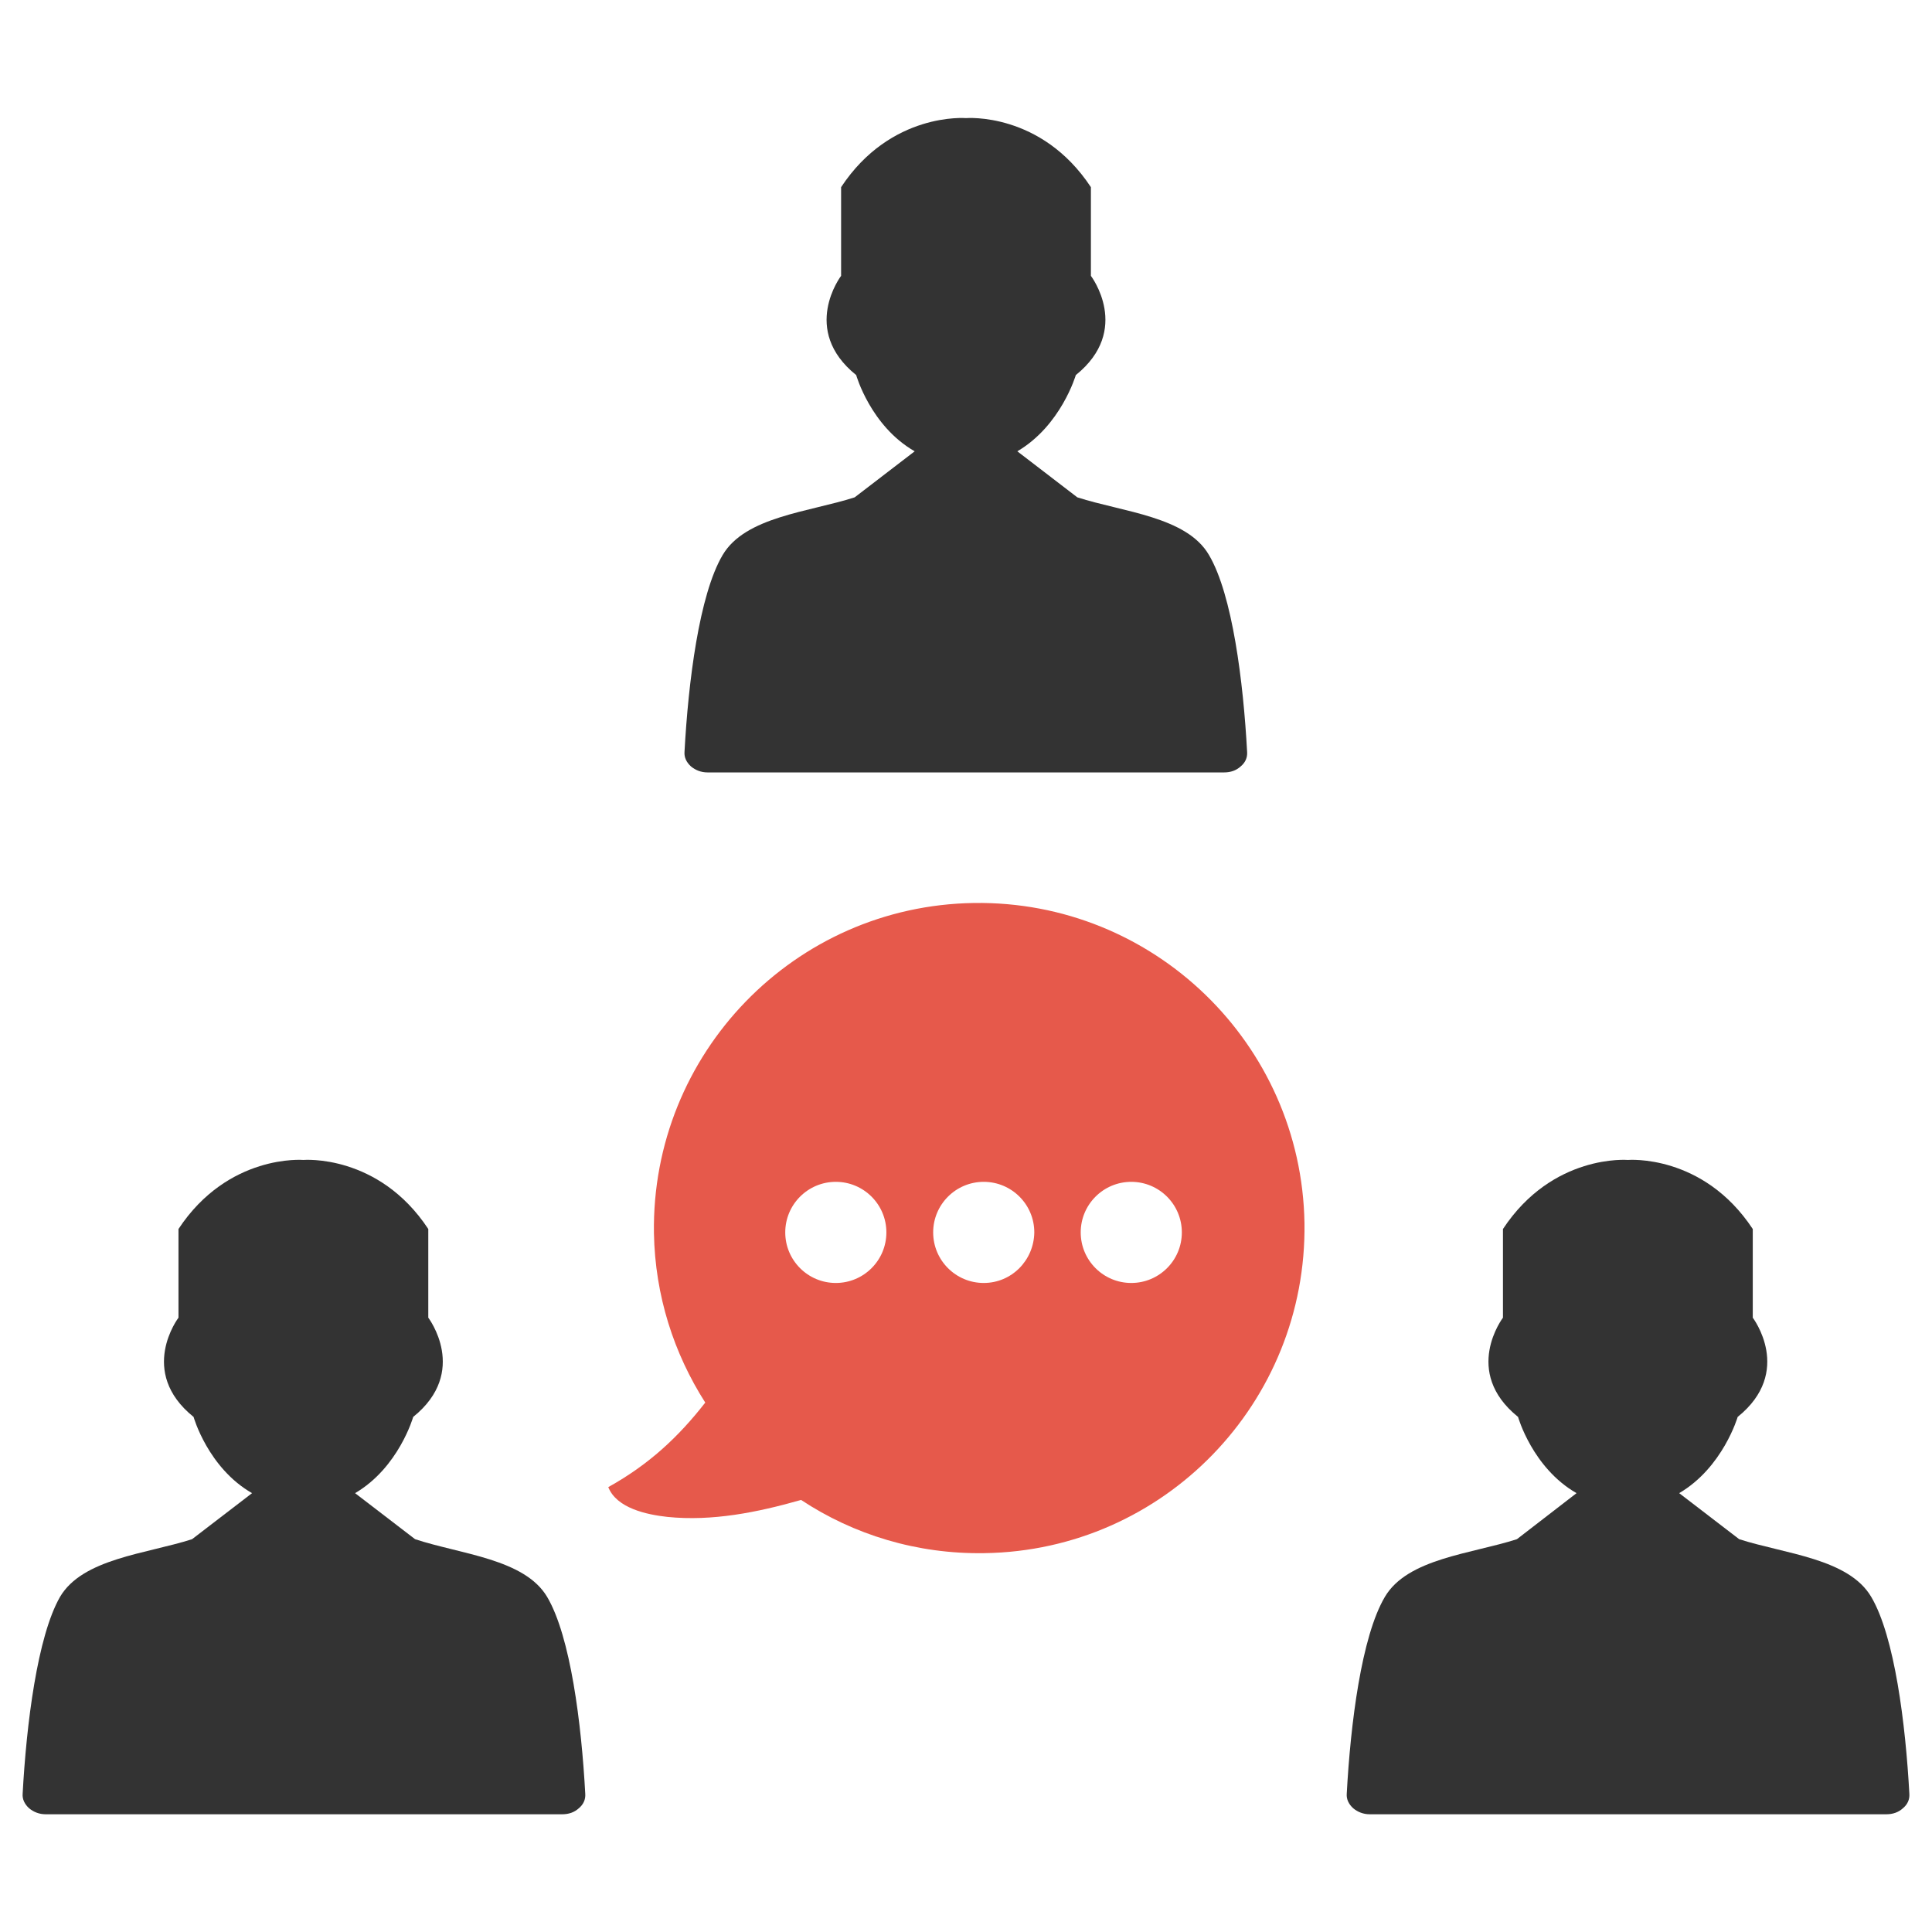
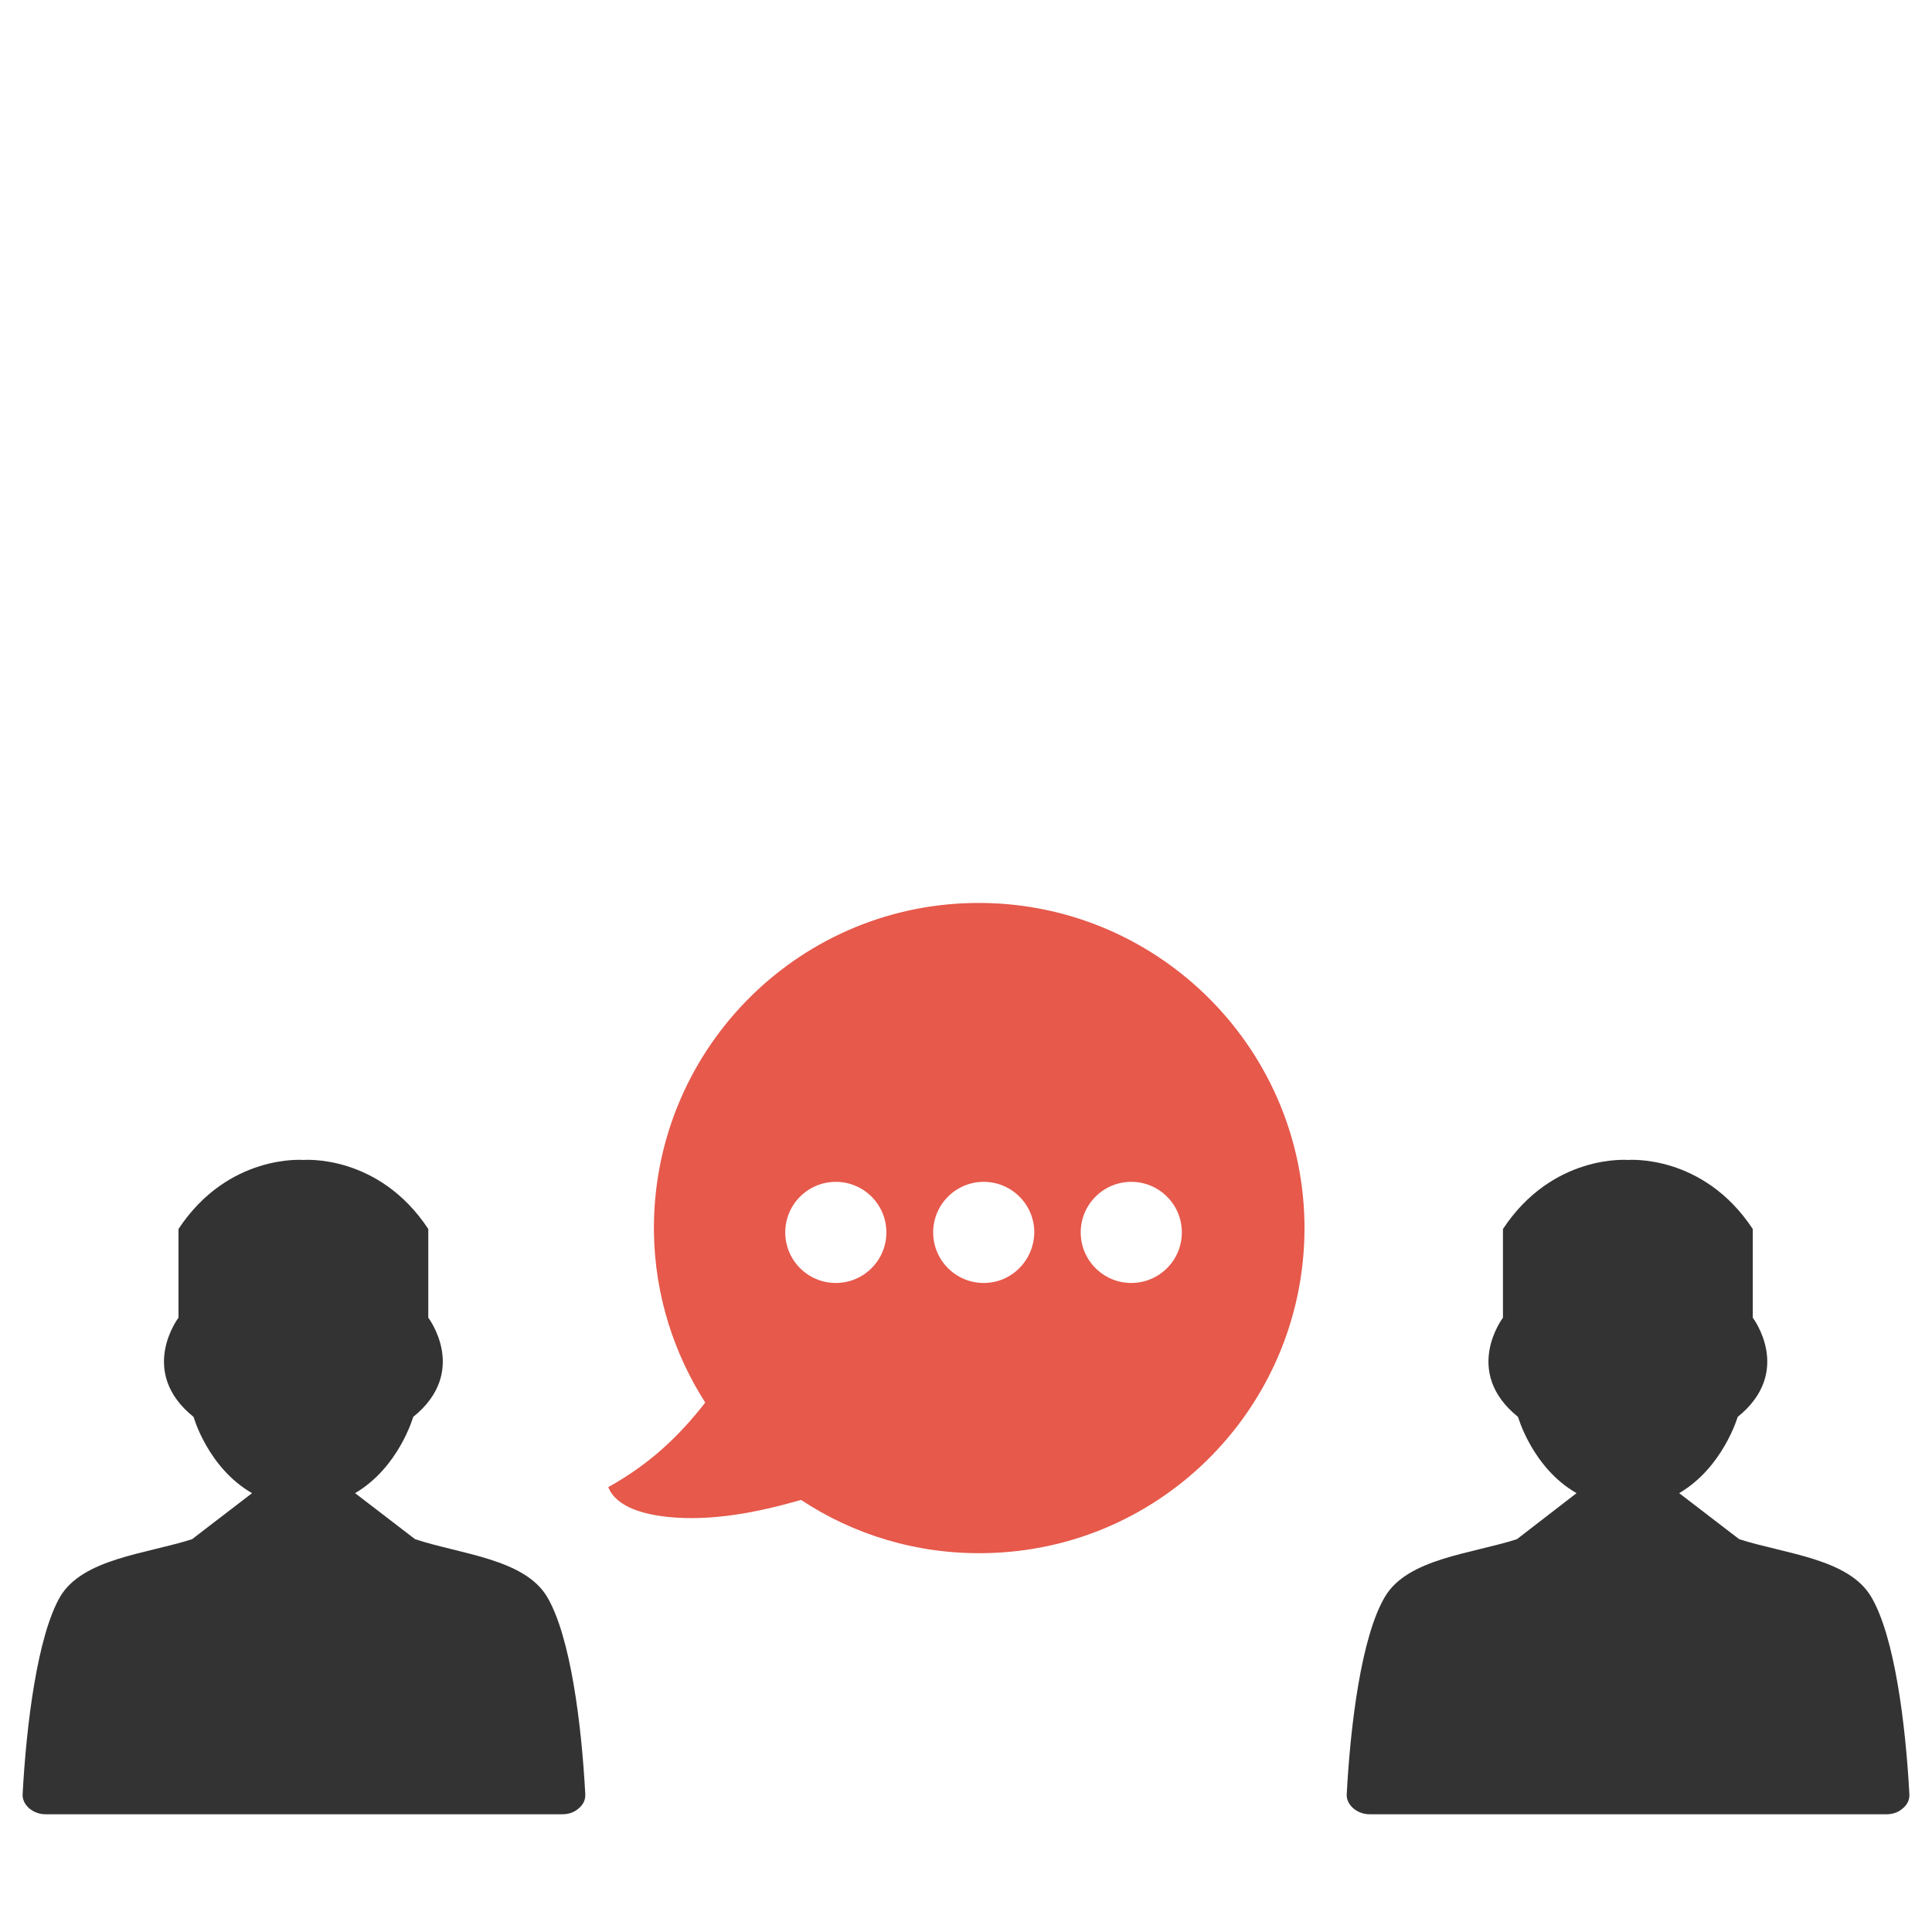
<svg xmlns="http://www.w3.org/2000/svg" version="1.1" id="Layer_1" x="0px" y="0px" viewBox="0 0 512 512" style="enable-background:new 0 0 512 512;" xml:space="preserve">
  <style type="text/css">
	.st0{fill-rule:evenodd;clip-rule:evenodd;fill:#E6594B;}
	.st1{fill-rule:evenodd;clip-rule:evenodd;fill:#333333;}
</style>
  <g>
    <path class="st0" d="M258.1,239.3c-47.6,0.7-85.5,39.9-84.8,87.5c0.3,16.6,5.3,31.9,13.6,44.9c-7.1,9.1-14.9,16.4-25.7,22.4   c2.2,5.6,10.2,7.3,15.7,7.9c11.9,1.2,23.8-1.2,35.4-4.5c13.9,9.2,30.7,14.4,48.6,14.1c47.6-0.7,85.5-39.9,84.8-87.5   C344.9,276.6,305.7,238.6,258.1,239.3z M221.5,340c-7.4,0-13.4-6-13.4-13.4c0-7.4,6-13.4,13.4-13.4c7.4,0,13.4,6,13.4,13.4   C234.9,334,228.9,340,221.5,340z M260.7,340c-7.4,0-13.4-6-13.4-13.4c0-7.4,6-13.4,13.4-13.4c7.4,0,13.4,6,13.4,13.4   C274,334,268.1,340,260.7,340z M299.8,340c-7.4,0-13.4-6-13.4-13.4c0-7.4,6-13.4,13.4-13.4c7.4,0,13.4,6,13.4,13.4   C313.2,334,307.2,340,299.8,340z" />
-     <path class="st1" d="M285.5,131.8L285.5,131.8L285.5,131.8l-15.9-12.2c11.6-6.8,15.5-20.2,15.5-20.2c14.9-12,4-26.3,4-26.3V49.6   c-13.2-20-33.1-18.3-33.1-18.3s-19.9-1.7-33.1,18.3v23.5c0,0-10.9,14.3,4,26.3c0,0,3.8,13.5,15.5,20.2l-15.9,12.2   c-12.1,3.9-29,5.1-35,15.3c-6.2,10.5-9.1,33.6-10.1,52.2c-0.1,1.4,0.5,2.7,1.7,3.8c1.2,1,2.7,1.6,4.4,1.6h136.9   c1.7,0,3.2-0.5,4.4-1.6c1.2-1,1.8-2.3,1.7-3.8c-1-18.6-3.9-41.7-10.1-52.2C314.5,136.9,297.6,135.7,285.5,131.8z" />
    <g>
      <path class="st1" d="M110,407.9L110,407.9L110,407.9l-15.9-12.2c11.6-6.8,15.4-20.2,15.4-20.2c14.9-12,4-26.3,4-26.3v-23.5    c-13.2-20-33.1-18.3-33.1-18.3s-19.9-1.7-33.1,18.3v23.5c0,0-10.9,14.3,4,26.3c0,0,3.8,13.5,15.5,20.2l-15.9,12.2    c-12.1,3.9-29,5.1-35,15.3C9.9,433.7,7,456.9,6,475.4c-0.1,1.4,0.5,2.7,1.7,3.8c1.2,1,2.7,1.6,4.4,1.6H149c1.7,0,3.2-0.5,4.4-1.6    c1.2-1,1.8-2.3,1.7-3.8c-1-18.6-3.9-41.7-10.1-52.2C139,413.1,122.1,411.9,110,407.9z" />
      <path class="st1" d="M495.9,423.2c-6-10.2-22.9-11.4-35-15.3h0h0l-15.9-12.2c11.6-6.8,15.5-20.2,15.5-20.2c14.9-12,4-26.3,4-26.3    v-23.5c-13.2-20-33.1-18.3-33.1-18.3s-19.9-1.7-33.1,18.3v23.5c0,0-10.9,14.3,4,26.3c0,0,3.8,13.5,15.5,20.2L402,407.9    c-12.1,3.9-29,5.1-35,15.3c-6.2,10.5-9.1,33.6-10.1,52.2c-0.1,1.4,0.5,2.7,1.7,3.8c1.2,1,2.7,1.6,4.4,1.6h136.9    c1.7,0,3.2-0.5,4.4-1.6c1.2-1,1.8-2.3,1.7-3.8C505,456.9,502.1,433.7,495.9,423.2z" />
    </g>
  </g>
</svg>